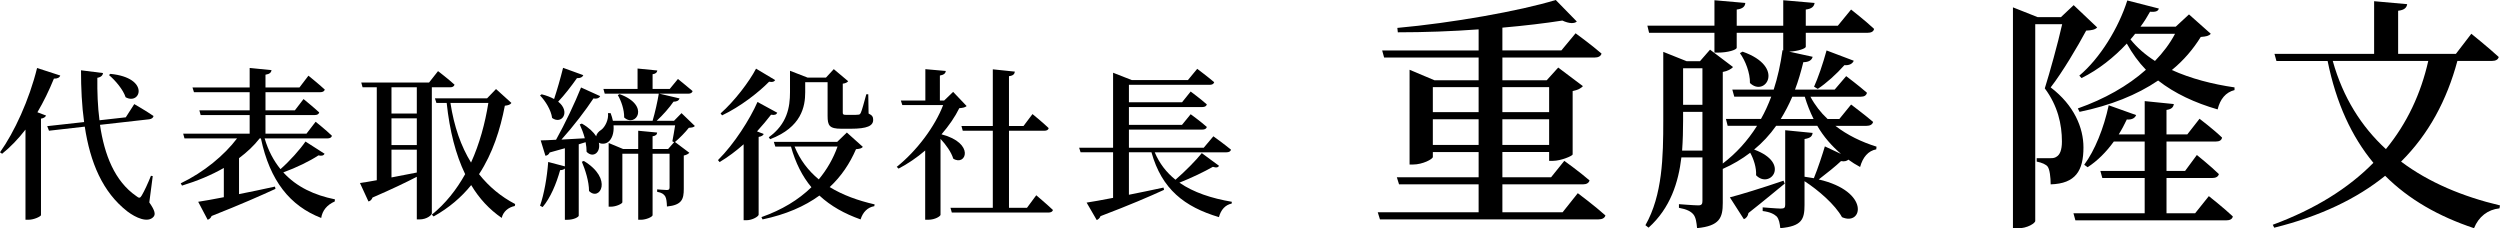
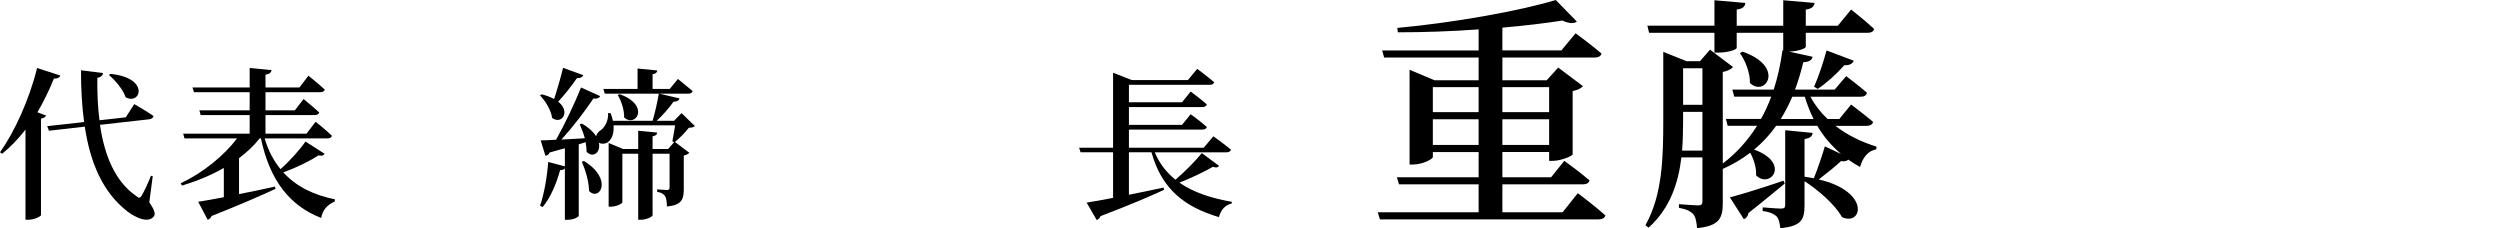
<svg xmlns="http://www.w3.org/2000/svg" id="_レイヤー_1" data-name="レイヤー 1" version="1.1" viewBox="0 0 214.391 19.589">
  <defs>
    <style>
      .cls-1 {
        fill: #000;
        stroke-width: 0px;
      }
    </style>
  </defs>
  <g>
    <path class="cls-1" d="M5.168,6.476c-.055.168-.238.28-.545.266-.422,1.037-.896,2.004-1.416,2.886l.742.28c-.055.126-.182.225-.434.267v8.278c-.014.098-.574.393-1.078.393h-.252v-7.732c-.617.798-1.289,1.498-2.004,2.072l-.182-.125c1.232-1.724,2.508-4.497,3.18-7.229l1.988.645ZM12.803,17.359c.49.7.547,1.022.363,1.232-.49.561-1.539.07-2.227-.448-2.156-1.666-3.207-4.23-3.67-7.283l-3.068.35-.152-.393,3.164-.35c-.195-1.4-.266-2.899-.266-4.44l1.891.238c-.027.182-.154.351-.49.406-.014,1.232.029,2.465.184,3.642l2.254-.252.729-1.135s1.023.588,1.652,1.022c-.027.154-.168.253-.363.28l-4.23.477c.379,2.577,1.262,4.832,3.109,6.107.238.195.336.195.477-.057.211-.35.547-1.078.785-1.681l.154.028-.295,2.255ZM9.469,6.335c3.418.337,2.592,2.718,1.303,2.004-.211-.658-.883-1.443-1.428-1.905l.125-.099Z" />
    <path class="cls-1" d="M27.838,13.185c-.084.141-.209.211-.531.141-.742.49-1.891,1.051-3.012,1.457,1.148,1.261,2.689,1.961,4.426,2.311l-.014.183c-.672.294-1.064.784-1.162,1.415-2.676-1.037-4.398-3.18-5.17-6.822h-.111c-.477.617-1.078,1.177-1.766,1.695v3.082c.967-.196,2.018-.406,3.082-.645l.043.195c-1.219.561-2.957,1.331-5.477,2.326-.057.153-.184.279-.338.322l-.812-1.541c.477-.07,1.262-.211,2.199-.393v-2.508c-1.078.617-2.297,1.121-3.586,1.514l-.111-.196c1.988-.952,3.74-2.409,4.832-3.853h-4.51l-.111-.406h5.701v-1.597h-4.203l-.111-.406h4.314v-1.555h-4.777l-.127-.406h4.904v-1.667l1.877.182c-.029.197-.154.337-.52.393v1.093h2.914l.77-1.009s.869.701,1.402,1.191c-.043.153-.184.224-.379.224h-4.707v1.555h2.521l.742-.966s.826.672,1.346,1.148c-.043.154-.182.224-.393.224h-4.217v1.597h3.516l.785-1.022s.883.7,1.4,1.205c-.041.153-.182.224-.393.224h-5.379c.309,1.051.785,1.934,1.359,2.634.812-.714,1.695-1.709,2.143-2.367l1.639,1.05Z" />
-     <path class="cls-1" d="M37.033,18.298c0,.126-.406.519-1.064.519h-.225v-3.656c-.924.477-2.172,1.079-3.797,1.779-.068.182-.195.308-.35.336l-.729-1.583c.336-.042.826-.126,1.443-.238v-7.97h-1.219l-.111-.406h5.812l.77-.98s.883.672,1.416,1.162c-.043.154-.182.225-.379.225h-1.568v10.813ZM33.572,7.484v2.255h2.172v-2.255h-2.172ZM33.572,12.442h2.172v-2.297h-2.172v2.297ZM33.572,15.216c.674-.126,1.416-.266,2.172-.42v-1.961h-2.172v2.381ZM43.855,8.829c-.113.154-.238.195-.561.238-.393,2.031-1.037,4.076-2.213,5.869.854,1.078,1.891,1.933,3.096,2.562l-.029.168c-.574.112-1.008.505-1.121,1.023-1.064-.729-1.932-1.667-2.619-2.816-.84,1.037-1.891,1.947-3.221,2.689l-.154-.153c1.176-.952,2.115-2.144,2.857-3.474-.812-1.682-1.33-3.713-1.584-6.107h-.881l-.127-.393h4.469l.77-.799,1.318,1.191ZM38.629,8.829c.309,2.031.912,3.726,1.766,5.112.729-1.61,1.205-3.361,1.484-5.112h-3.25Z" />
    <path class="cls-1" d="M50.023,6.447c-.07.169-.252.267-.545.253-.49.699-1.064,1.442-1.611,2.017,1.092.868.309,2.003-.52,1.4-.084-.672-.574-1.456-1.035-1.933l.139-.098c.436.111.785.252,1.066.406.252-.757.545-1.766.77-2.676l1.736.63ZM59.592,10.804c-.1.112-.252.141-.52.154-.279.364-.812.91-1.189,1.219l1.232.924c-.07.084-.252.196-.477.238v2.857c0,.883-.154,1.387-1.443,1.514-.014-.379-.041-.687-.154-.883-.125-.182-.293-.309-.686-.378v-.21s.658.056.84.056c.184,0,.225-.084.225-.238v-2.872h-1.457v5.268c0,.14-.547.393-1.008.393h-.225v-5.66h-1.359v4.161c0,.112-.518.378-.994.378h-.182v-5.463l1.246.518h1.289v-1.568l1.625.154c-.014.168-.111.28-.393.322v1.092h1.33l.52-.588-.154-.07c.07-.35.168-.924.238-1.372h-5.281c.057.687-.154,1.19-.463,1.429-.223.168-.574.196-.797.056.182.827-.49,1.358-1.051.784,0-.252-.029-.546-.084-.826l-.59.183v6.121c0,.098-.391.351-.98.351h-.209v-4.398c-.084.084-.211.14-.406.14-.336,1.19-.826,2.367-1.5,3.166l-.223-.112c.35-1.009.602-2.438.699-3.754l1.43.378v-1.555c-.393.112-.826.238-1.303.364-.07.168-.211.266-.365.28l-.406-1.317c.295,0,.758-.027,1.318-.056.77-1.373,1.625-3.18,2.143-4.482l1.639.742c-.07.154-.266.253-.574.196-.645.98-1.709,2.381-2.746,3.53.604-.042,1.289-.07,2.004-.112-.113-.435-.281-.854-.434-1.19l.182-.07c.615.351.994.729,1.232,1.093.027-.225.209-.42.434-.561.322-.238.645-.868.574-1.429h.225c.084.224.154.448.195.658h3.404c.211-.7.42-1.653.533-2.325h-4.637l-.113-.406h2.928v-1.751l1.695.168c-.027.169-.125.28-.406.322v1.261h1.471l.701-.854s.756.603,1.26,1.036c-.041.154-.182.225-.377.225h-2.467l1.725.406c-.057.168-.211.28-.52.28-.336.49-.896,1.135-1.443,1.639h1.486l.645-.658,1.148,1.106ZM50.066,13.802c2.549,1.541,1.357,3.502.447,2.577,0-.812-.322-1.821-.615-2.507l.168-.07ZM53.133,8.072c2.676.967,1.387,2.913.393,2.003.014-.658-.252-1.429-.545-1.919l.152-.084Z" />
-     <path class="cls-1" d="M65.494,11.49c-.057.126-.184.21-.436.252v6.668c0,.14-.518.476-1.051.476h-.236v-6.513c-.631.56-1.332,1.093-2.061,1.526l-.139-.168c1.4-1.387,2.744-3.516,3.389-4.986l1.695.924c-.07.154-.211.225-.533.168-.336.435-.742.925-1.203,1.43l.574.224ZM66.475,6.868c-.084.14-.211.195-.52.14-.924.938-2.451,2.129-4.033,2.886l-.127-.168c1.191-1.051,2.467-2.731,3.041-3.838l1.639.98ZM73.996,12.597c-.111.126-.252.168-.588.196-.533,1.232-1.262,2.325-2.256,3.25,1.121.687,2.438,1.162,3.852,1.484l-.027.154c-.574.098-.98.504-1.176,1.135-1.387-.49-2.564-1.149-3.531-2.046-1.273.925-2.871,1.625-4.875,2.046l-.098-.196c1.752-.616,3.18-1.484,4.287-2.563-.771-.925-1.359-2.073-1.752-3.487h-1.344l-.127-.406h5.436l.826-.799,1.373,1.232ZM65.928,11.771c1.582-1.135,1.82-2.592,1.82-3.853v-1.849l1.514.588h1.568l.672-.729,1.234,1.037c-.086.098-.211.182-.463.21v2.479c0,.154.041.196.279.196h.547c.211,0,.406,0,.49-.015.111,0,.154-.027.225-.153.098-.196.279-.869.477-1.597h.168l.027,1.652c.336.154.393.309.393.547,0,.504-.504.756-1.92.756h-.812c-1.035,0-1.176-.28-1.176-1.106v-2.886h-1.92v.868c0,1.205-.307,2.998-3.012,4.021l-.111-.168ZM68.141,12.569c.463,1.148,1.178,2.072,2.074,2.814.699-.84,1.246-1.793,1.609-2.814h-3.684Z" />
-     <path class="cls-1" d="M82.896,9.095c-.125.112-.293.154-.631.183-.363.742-.896,1.513-1.525,2.241,2.898.756,2.102,2.773,1.008,2.087-.168-.561-.631-1.205-1.092-1.695v6.514c0,.099-.436.421-1.064.421h-.252v-5.939c-.701.602-1.486,1.135-2.283,1.555l-.154-.154c1.736-1.387,3.291-3.488,3.977-5.295h-3.5l-.127-.393h2.102v-2.689l1.75.154c-.014.196-.154.336-.504.393v2.143h.365l.77-.742,1.162,1.219ZM88.863,16.743s.896.756,1.43,1.261c-.027.153-.182.224-.379.224h-8.291l-.113-.406h3.629v-6.611h-2.578l-.111-.406h2.689v-4.86l1.891.196c-.027.21-.141.35-.504.392v4.272h1.246l.77-1.022s.883.714,1.389,1.204c-.029.154-.17.225-.365.225h-3.039v6.611h1.541l.797-1.078Z" />
    <path class="cls-1" d="M104.545,14.222c-.098.141-.225.182-.533.084-.742.42-1.807.938-2.871,1.359,1.219.84,2.76,1.344,4.496,1.639l-.014.154c-.547.111-.924.531-1.092,1.162-2.957-.883-4.902-2.396-5.785-5.561h-1.934v3.642c.924-.183,1.934-.393,2.969-.616l.043.195c-1.219.561-2.941,1.303-5.449,2.256-.057.168-.195.28-.322.336l-.869-1.498c.506-.07,1.303-.225,2.27-.406v-3.908h-2.787l-.125-.393h2.912v-6.43l1.611.631h4.805l.799-.967s.896.672,1.457,1.148c-.043.154-.184.225-.393.225h-6.92v1.498h4.553l.742-.924s.869.645,1.387,1.106c-.043.153-.182.224-.379.224h-6.303v1.527h4.553l.742-.91s.869.63,1.387,1.092c-.043.154-.182.225-.379.225h-6.303v1.555h6.416l.826-.98s.938.672,1.512,1.148c-.041.154-.182.225-.391.225h-6.15c.406.966,1.01,1.736,1.779,2.353.84-.728,1.766-1.667,2.256-2.283l1.484,1.093Z" />
  </g>
  <g>
    <path class="cls-1" d="M135.305,16.565s1.49,1.113,2.371,1.911c-.062.23-.293.336-.588.336h-18.748l-.189-.609h8.65v-2.394h-6.824l-.189-.608h7.014v-2.163h-3.926v.42c0,.189-.883.651-1.701.651h-.295V5.983l2.143.903h3.779v-1.953h-8.105l-.168-.608h8.273v-1.806c-2.289.168-4.682.252-6.93.252l-.041-.378c4.66-.42,10.498-1.449,13.584-2.394l1.807,1.848c-.211.188-.652.188-1.24-.084-1.469.23-3.232.44-5.143.608v1.953h5.059l1.219-1.47s1.385,1.008,2.225,1.742c-.062.231-.293.336-.566.336h-7.936v1.953h3.799l.988-1.092,2.119,1.596c-.146.168-.439.336-.881.42v5.438c-.021.126-1.008.546-1.68.546h-.336v-.756h-4.01v2.163h4.178l1.133-1.407s1.344.966,2.164,1.68c-.064.231-.273.336-.568.336h-6.906v2.394h5.164l1.303-1.638ZM122.875,7.475v2.142h3.926v-2.142h-3.926ZM126.801,12.43v-2.205h-3.926v2.205h3.926ZM128.838,7.475v2.142h4.01v-2.142h-4.01ZM132.848,12.43v-2.205h-4.01v2.205h4.01Z" />
    <path class="cls-1" d="M157.396,10.792c1.027.798,2.246,1.386,3.527,1.784l-.021.231c-.693.126-1.154.672-1.387,1.512-.355-.189-.691-.399-1.008-.63-.103.104-.314.188-.629.126-.441.42-1.197,1.028-1.91,1.574,4.451,1.029,3.758,4.031,1.994,3.233-.588-1.07-2.016-2.31-3.213-3.086v2.036c0,1.239-.23,1.827-2.078,1.995-.043-.399-.105-.777-.314-1.008-.211-.189-.525-.378-1.197-.462v-.315s1.26.105,1.553.105c.316,0,.379-.084.379-.336v-6.383l2.352.23c-.043.294-.189.441-.693.525v3.233c.273.042.547.084.799.126.355-.861.756-2.1.943-2.729l1.387.65c-.799-.692-1.49-1.47-2.037-2.414h-3.527c-.545.776-1.197,1.47-1.889,2.036,3.191,1.176,1.344,3.423.168,2.205.041-.651-.211-1.407-.504-1.932-.715.546-1.492,1.008-2.352,1.386v2.918c0,1.281-.273,1.974-2.205,2.163-.043-.483-.105-.924-.314-1.176-.211-.252-.547-.441-1.24-.567v-.314s1.303.104,1.66.104c.293,0,.355-.126.355-.378v-3.737h-1.805c-.252,2.142-.945,4.347-2.814,6.026l-.271-.21c1.469-2.583,1.531-5.879,1.531-8.966v-5.899l1.996.798h1.154l.861-.987,1.973,1.491c-.146.168-.482.356-.881.42v7.853c1.133-.861,2.119-1.932,2.939-3.233h-2.52l-.148-.588h3.004c.336-.588.629-1.239.881-1.911h-3.17l-.168-.608h3.549c.336-1.029.588-2.163.756-3.381l.062.021v-1.512h-3.99v1.28c0,.189-.775.42-1.596.42h-.314v-1.7h-5.605l-.146-.609h5.752V.021l2.646.231c-.021.294-.211.504-.736.566v1.386h3.99V.021l2.688.231c-.043.294-.23.504-.756.566v1.386h2.75l1.135-1.386s1.238.966,1.973,1.659c-.041.23-.252.336-.566.336h-5.291v1.196c0,.147-.631.378-1.428.42l2.016.441c-.062.272-.314.462-.799.462-.209.84-.439,1.638-.713,2.352h3.4l.988-1.155s1.092.819,1.783,1.428c-.062.231-.23.336-.523.336h-4.326c.379.714.883,1.365,1.471,1.911h1.008l1.008-1.239s1.176.882,1.889,1.491c-.062.23-.273.336-.566.336h-2.666ZM145.994,12.912v-3.317h-1.658v.756c0,.798-.021,1.68-.084,2.562h1.742ZM144.336,5.857v3.129h1.658v-3.129h-1.658ZM153.049,15.747c-.672.546-1.721,1.428-3.107,2.52-.041.252-.188.462-.398.524l-1.197-1.868c.84-.21,2.752-.798,4.6-1.428l.104.252ZM149.438,4.43c3.717,1.302,1.932,3.947.631,2.688.021-.86-.398-1.932-.861-2.562l.23-.126ZM155.527,10.204c-.295-.588-.547-1.218-.756-1.911h-1.07c-.295.693-.631,1.323-.988,1.911h2.814ZM155.568,7.433c.336-.735.756-1.953,1.072-3.107l2.33.882c-.084.23-.357.42-.799.378-.691.776-1.553,1.554-2.287,2.036l-.316-.188Z" />
-     <path class="cls-1" d="M179.846,2.352c-.168.188-.461.252-.943.272-.693,1.302-2.059,3.611-3.045,4.871,2.016,1.533,2.812,3.465,2.812,5.145,0,1.994-.672,3.107-2.812,3.17,0-.608-.084-1.28-.252-1.512-.127-.188-.504-.356-.945-.44v-.294h1.197c.209,0,.357-.021.504-.126.293-.168.461-.588.461-1.302,0-1.47-.355-3.065-1.469-4.557.42-1.344,1.113-3.821,1.49-5.501h-2.309v16.881c0,.147-.609.63-1.576.63h-.336V.63l2.121.84h1.994l1.092-1.029,2.016,1.911ZM189.42,16.817s1.281,1.008,2.059,1.743c-.043.23-.252.336-.566.336h-12.934l-.168-.609h6.109v-3.023h-3.633l-.168-.608h3.801v-2.52h-2.646c-.65.902-1.406,1.658-2.246,2.204l-.293-.21c.902-1.218,1.68-3.128,2.1-5.102l2.352.84c-.084.23-.336.42-.799.378-.209.44-.441.882-.693,1.28h2.227v-2.855l2.498.252c-.041.273-.189.441-.629.504v2.1h1.783l1.051-1.344s1.217.924,1.932,1.617c-.043.23-.23.336-.525.336h-4.24v2.52h1.596l1.008-1.365s1.176.945,1.889,1.638c-.062.231-.273.336-.566.336h-3.926v3.023h2.455l1.176-1.47ZM189.588,2.897c-.168.188-.377.23-.859.272-.652,1.05-1.471,2.016-2.479,2.835,1.617.734,3.486,1.218,5.375,1.49v.231c-.756.188-1.238.776-1.449,1.658-1.951-.566-3.674-1.364-5.102-2.478-1.826,1.239-4.094,2.142-6.74,2.688l-.146-.294c2.268-.798,4.283-1.932,5.838-3.317-.631-.65-1.176-1.406-1.639-2.246-1.092,1.176-2.436,2.246-3.885,2.96l-.188-.21c1.783-1.49,3.379-4.115,4.115-6.445l2.707.692c-.062.21-.23.315-.756.273-.23.42-.504.86-.818,1.28h3.023l1.135-1.05,1.867,1.659ZM183.102,2.897c-.127.168-.252.314-.4.482.568.714,1.281,1.323,2.1,1.848.693-.714,1.281-1.49,1.723-2.33h-3.422Z" />
-     <path class="cls-1" d="M210.736,5.228c-.902,3.359-2.457,6.278-4.828,8.63,2.371,1.784,5.291,3.002,8.482,3.758l-.043.252c-1.008.105-1.785.714-2.184,1.701-3.023-1.008-5.584-2.457-7.621-4.493-2.414,1.952-5.543,3.464-9.512,4.451l-.125-.252c3.631-1.344,6.486-3.129,8.629-5.312-1.848-2.226-3.191-5.102-3.926-8.734h-4.389l-.168-.608h8.545V.104l2.834.252c-.041.294-.23.504-.775.567v3.695h4.955l1.322-1.722s1.49,1.196,2.352,1.994c-.062.231-.273.336-.588.336h-2.961ZM200.049,5.228c.883,3.149,2.457,5.627,4.557,7.559,1.826-2.226,3.002-4.766,3.633-7.559h-8.189Z" />
  </g>
</svg>